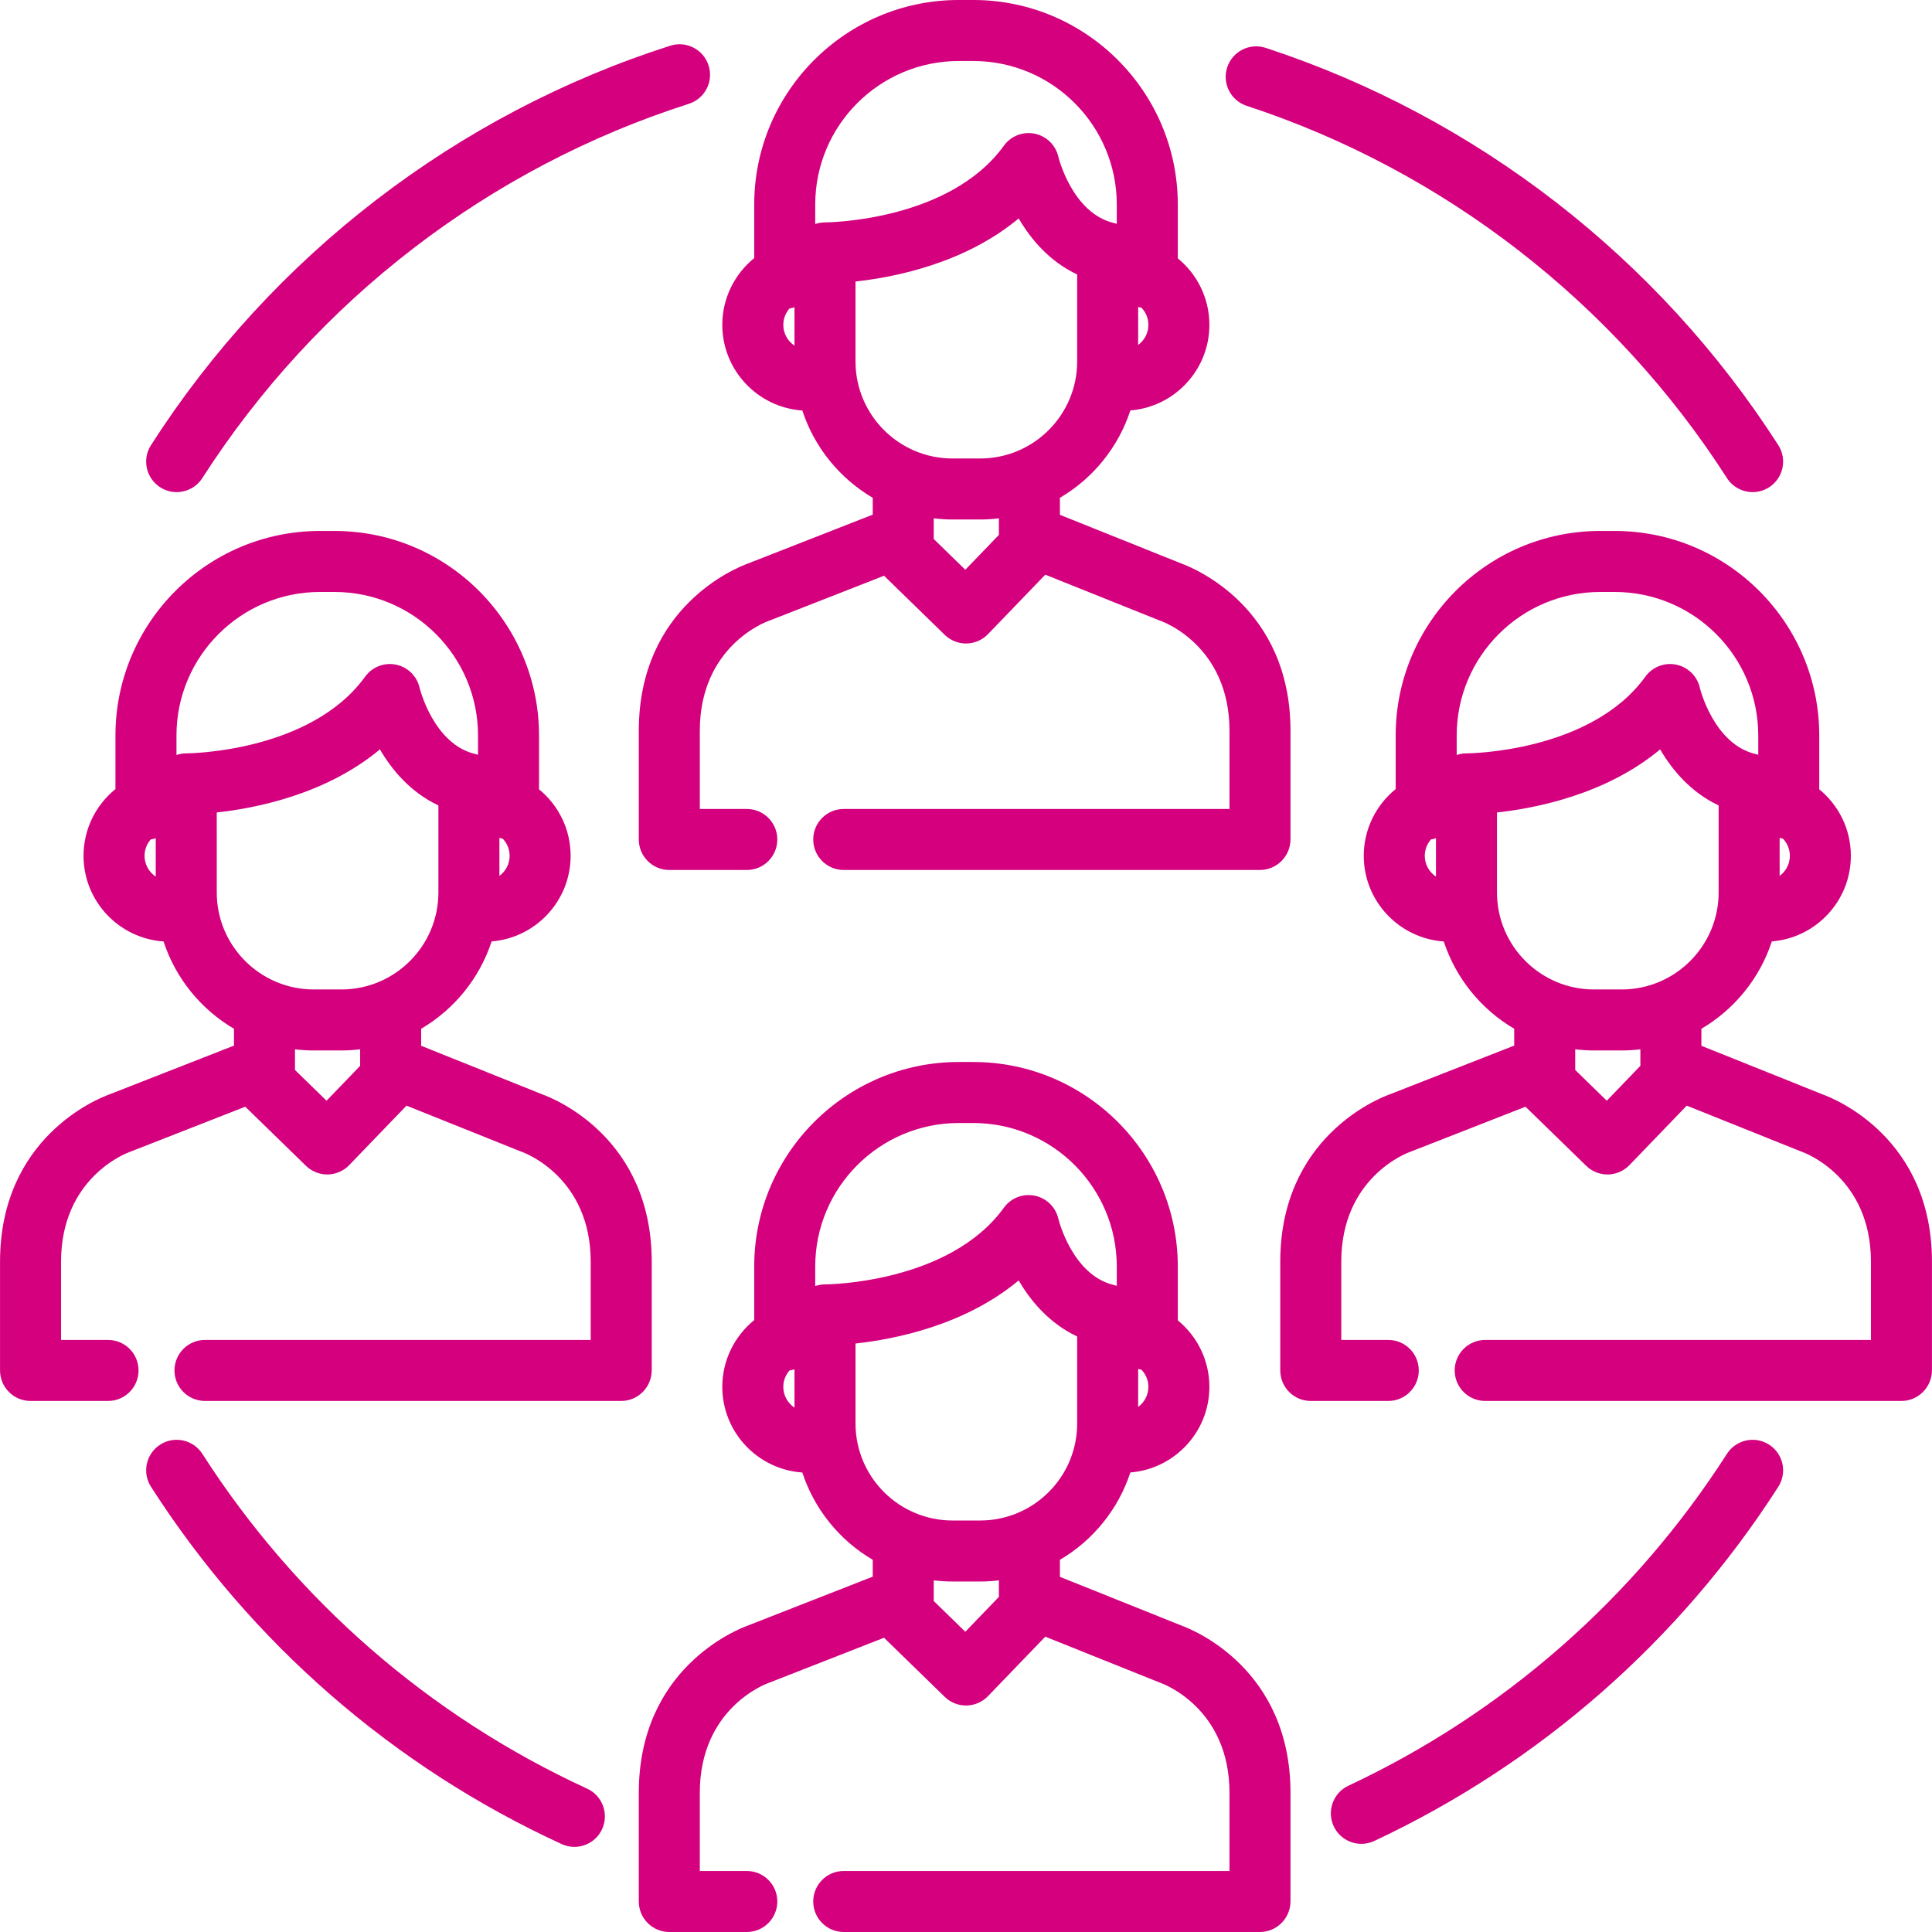
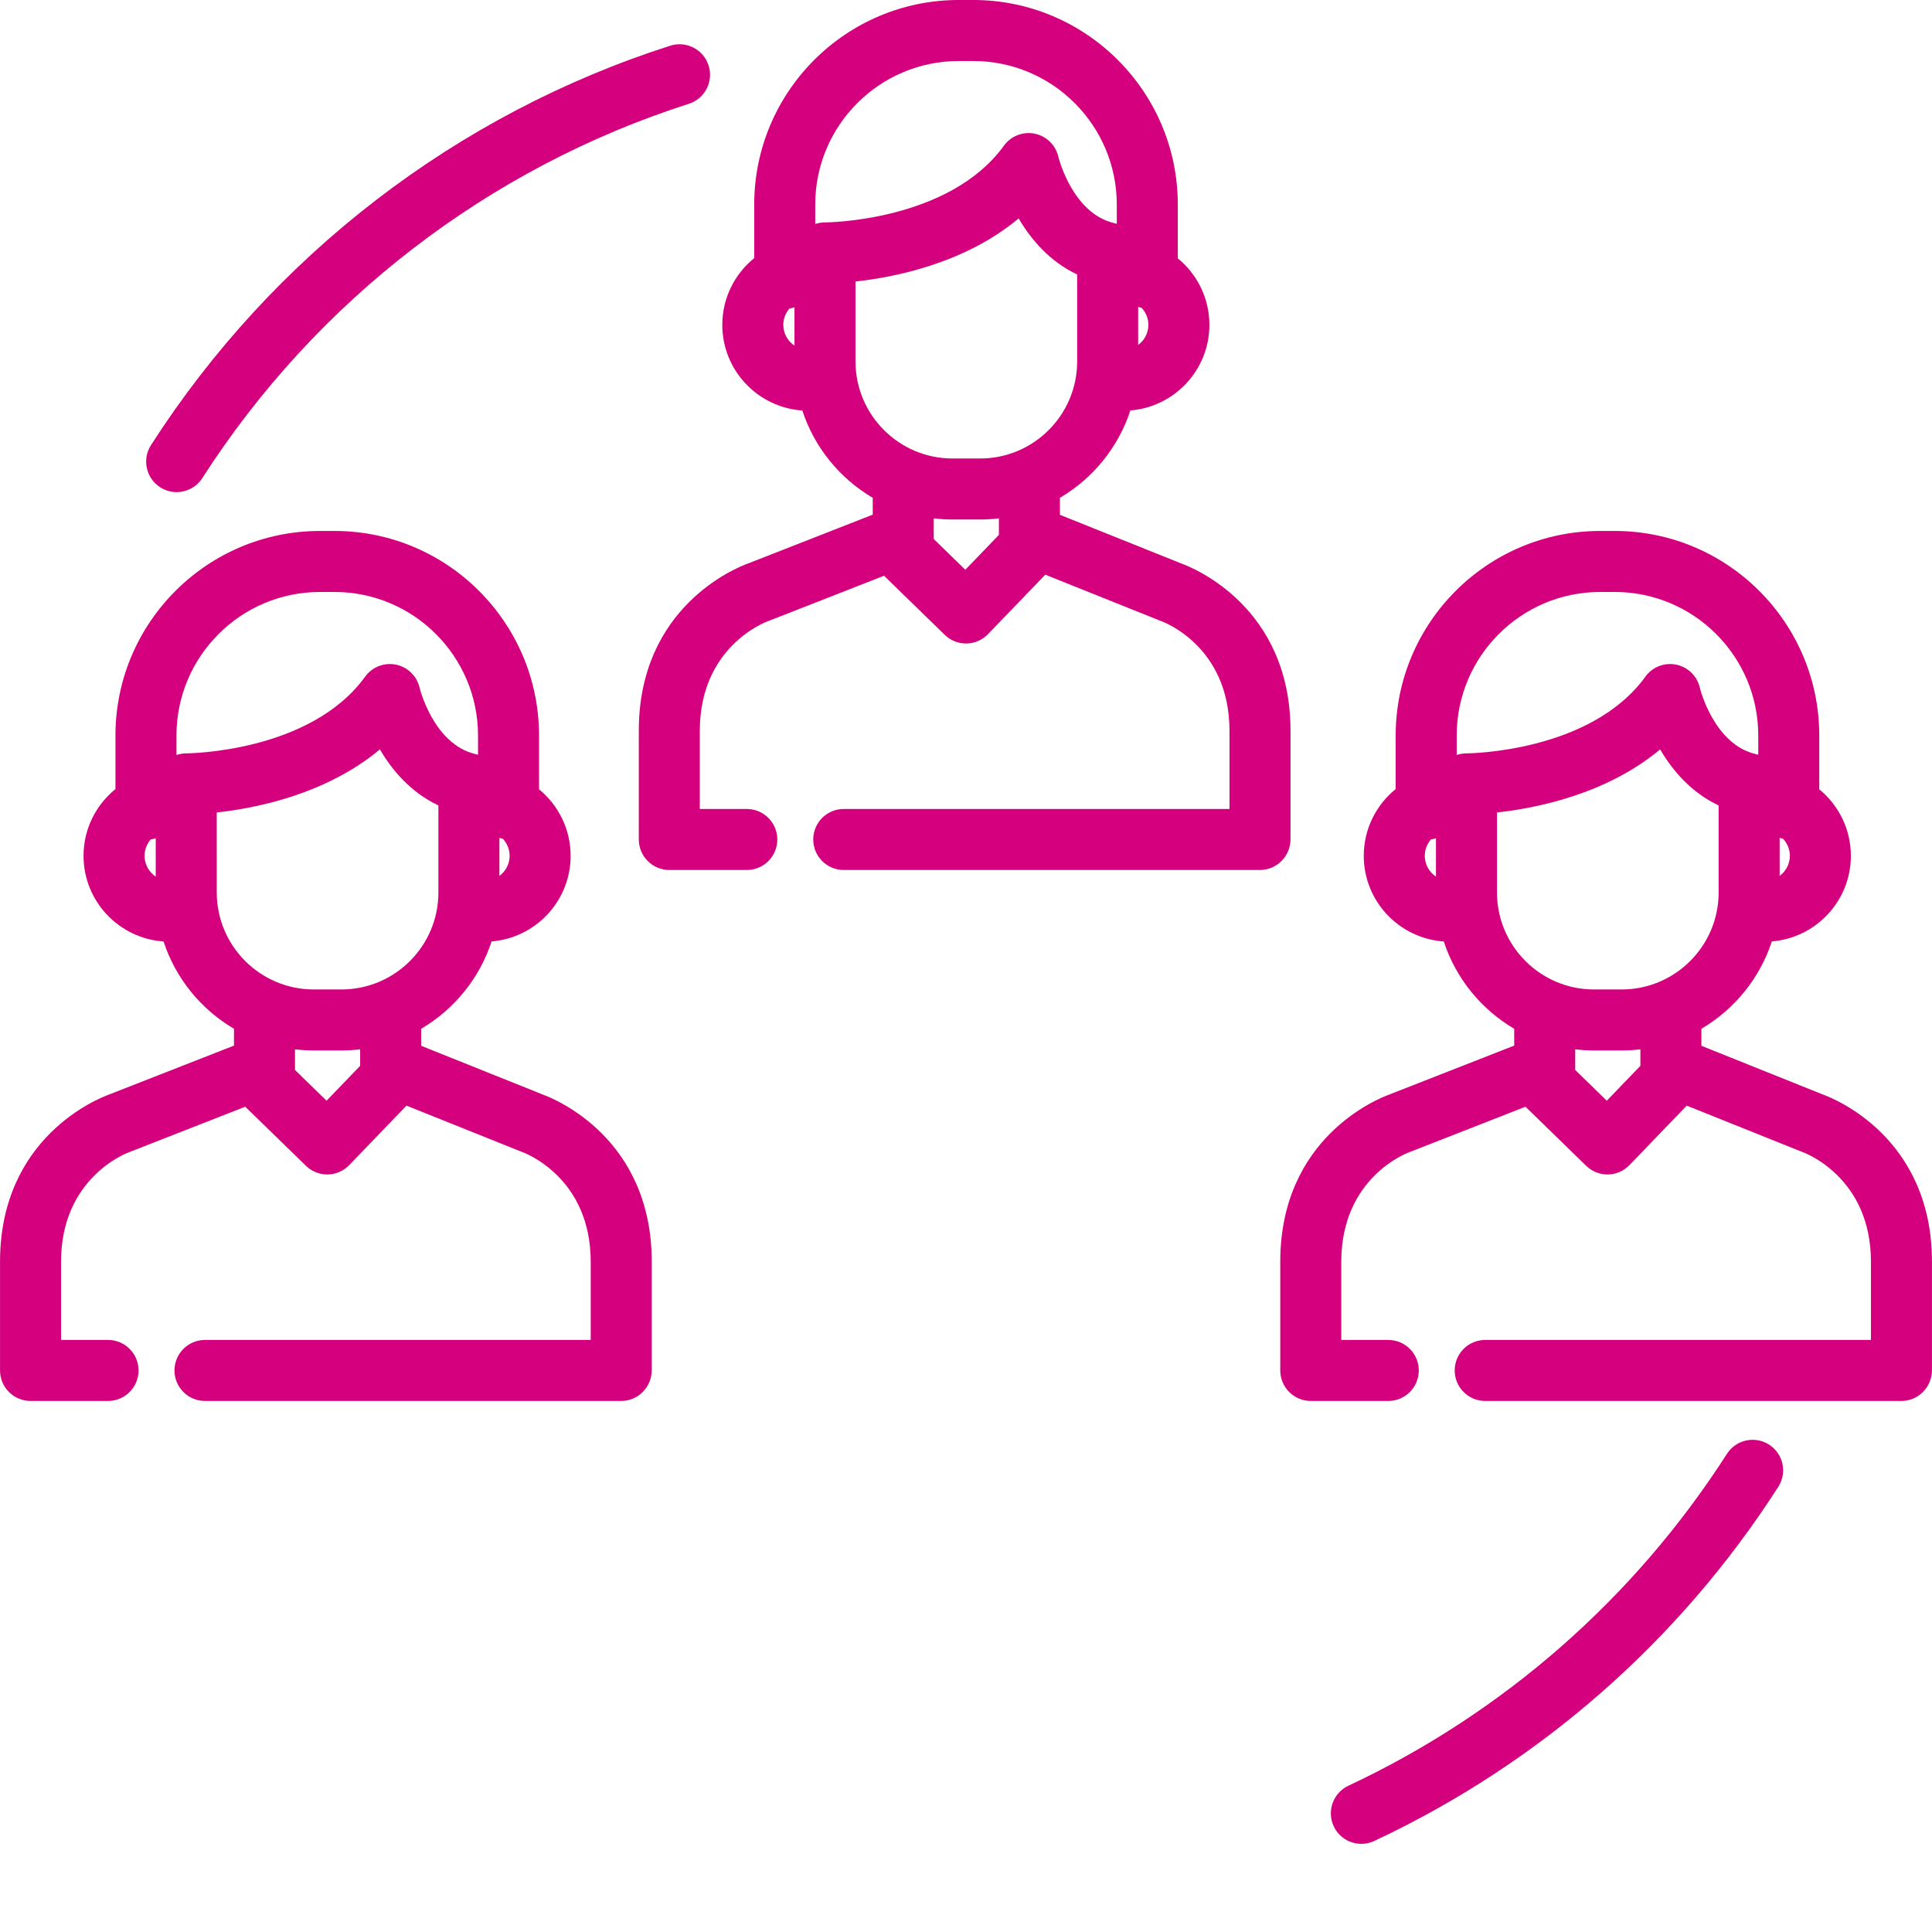
<svg xmlns="http://www.w3.org/2000/svg" version="1.1" id="Layer_1" x="0px" y="0px" viewBox="-49 141 512 512" style="enable-background:new -49 141 512 512;" xml:space="preserve">
  <g>
    <path d="M163.623,249.789c3.203,9.791,9.923,18,18.662,23.134v4.464l-33.068,12.949c-3.049,1.103-28.928,11.43-28.928,44.332   v28.799c0,4.464,3.618,8.09,8.084,8.09h20.539c4.466,0,8.084-3.619,8.084-8.084c0-4.464-3.618-8.084-8.084-8.084h-12.456v-20.722   c0-22.367,17.487-28.854,18.166-29.096c0.125-0.042,0.25-0.087,0.372-0.136l30.283-11.86l16.085,15.665   c1.511,1.471,3.535,2.294,5.64,2.294c0.043,0,0.085-0.001,0.128-0.001c2.151-0.034,4.2-0.925,5.693-2.474l15.188-15.765   l30.215,12.116c0.142,0.057,0.288,0.11,0.432,0.16c0.182,0.061,18.167,6.369,18.167,29.095v20.722h-45.341h-49.689h-7.197   c-4.466,0-8.084,3.619-8.084,8.084c0,4.464,3.618,8.084,8.084,8.084h7.197h49.689h53.425c4.464,0,8.084-3.675,8.084-8.14v-28.748   c0-32.775-25.68-43.151-28.894-44.319l-32.208-12.915v-4.511c8.743-5.137,15.465-13.35,18.666-23.148   c11.703-0.94,20.943-10.743,20.943-22.682c0-7.1-3.267-13.447-8.373-17.627v-14.262c0-29.889-24.316-54.205-54.204-54.205h-3.844   c-29.888,0-54.204,24.316-54.204,54.205v14.197c-5.153,4.179-8.458,10.553-8.458,17.691   C142.417,239.121,151.796,248.977,163.623,249.789z M158.585,227.093c0-1.66,0.619-3.175,1.634-4.337   c0.458-0.071,0.902-0.179,1.331-0.324v10.169C159.765,231.416,158.585,229.391,158.585,227.093z M206.818,291.991l-8.366-8.149   v-5.475c1.632,0.194,3.287,0.305,4.97,0.305h7.33c1.684,0,3.339-0.111,4.97-0.305v4.38L206.818,291.991z M210.754,262.505h-7.33   c-14.174,0-25.706-11.531-25.706-25.703V215.6c10.469-1.137,28.961-4.817,43.238-16.714c3.202,5.475,8.143,11.386,15.502,14.848   v23.067C236.457,250.975,224.926,262.505,210.754,262.505z M252.625,232.414v-10.07c0.293,0.092,0.594,0.163,0.9,0.221   c1.117,1.185,1.808,2.775,1.808,4.528C255.332,229.277,254.263,231.21,252.625,232.414z M205.079,157.168h3.844   c20.973,0,38.036,17.063,38.036,38.037v5.106c-0.137-0.043-0.279-0.073-0.419-0.11c-0.069-0.017-0.136-0.041-0.205-0.057   c-11.173-2.542-14.831-17.468-14.858-17.58c-0.701-3.098-3.152-5.498-6.264-6.135c-3.113-0.639-6.309,0.608-8.17,3.182   c-14.542,20.104-46.978,20.331-47.383,20.331c-0.009,0-0.017,0-0.026,0c-0.278,0-0.554,0.014-0.825,0.042   c-0.072,0.008-0.143,0.024-0.214,0.032c-0.197,0.025-0.394,0.051-0.587,0.089c-0.101,0.022-0.199,0.053-0.3,0.078   c-0.157,0.039-0.318,0.073-0.472,0.121c-0.066,0.02-0.127,0.048-0.192,0.07v-5.169   C167.043,174.231,184.106,157.168,205.079,157.168z" fill="#d4007e" />
-     <path d="M281.387,169.05c52.257,17.127,97.456,52.159,127.27,98.643c1.545,2.407,4.151,3.721,6.812,3.721   c1.495,0,3.006-0.414,4.357-1.28c3.758-2.41,4.85-7.411,2.441-11.169c-31.818-49.608-80.061-86.996-135.844-105.279   c-4.251-1.393-8.809,0.923-10.2,5.164C274.833,163.094,277.145,167.659,281.387,169.05z" fill="#d4007e" />
    <path d="M-6.547,270.134c1.351,0.867,2.862,1.28,4.357,1.28c2.661,0,5.269-1.314,6.812-3.721   c30.159-47.022,75.946-82.245,128.923-99.18c4.253-1.359,6.599-5.909,5.238-10.162c-1.36-4.253-5.912-6.599-10.161-5.238   C72.069,171.19,23.197,208.783-8.989,258.964C-11.397,262.723-10.305,267.724-6.547,270.134z" fill="#d4007e" />
-     <path d="M106.595,615.009C64.787,595.791,29.525,565.11,4.623,526.284c-2.411-3.76-7.415-4.851-11.169-2.441   c-3.758,2.41-4.851,7.411-2.441,11.169c26.575,41.434,64.208,74.175,108.829,94.688c1.095,0.503,2.242,0.742,3.372,0.742   c3.06,0,5.989-1.747,7.35-4.709C112.428,621.675,110.652,616.875,106.595,615.009z" fill="#d4007e" />
    <path d="M419.826,523.843c-3.755-2.408-8.758-1.319-11.169,2.441c-24.545,38.271-59.235,68.684-100.317,87.951   c-4.042,1.896-5.782,6.71-3.886,10.752c1.374,2.933,4.287,4.653,7.324,4.653c1.149,0,2.317-0.247,3.428-0.767   c43.847-20.563,80.868-53.018,107.063-93.86C424.677,531.254,423.585,526.254,419.826,523.843z" fill="#d4007e" />
    <path d="M123.716,504.128v-28.748c0-32.774-25.676-43.148-28.894-44.319l-32.208-12.916v-4.511   c8.743-5.137,15.465-13.351,18.666-23.149c11.702-0.94,20.943-10.743,20.943-22.682c0-7.099-3.267-13.446-8.374-17.627v-14.26   c0-29.889-24.316-54.206-54.204-54.206h-3.844c-29.889,0-54.204,24.317-54.204,54.206v14.197c-5.153,4.18-8.458,10.553-8.458,17.69   c0,12.028,9.379,21.884,21.204,22.696c3.204,9.791,9.923,18.001,18.663,23.135v4.463l-33.068,12.951   c-3.056,1.103-28.928,11.432-28.928,44.332v28.797c0,4.466,3.618,8.091,8.084,8.091h20.539c4.466,0,8.084-3.618,8.084-8.084   c0-4.466-3.618-8.084-8.084-8.084h-12.456v-20.721c0-22.369,17.487-28.854,18.165-29.095c0.125-0.042,0.25-0.087,0.373-0.136   l30.282-11.86l16.086,15.665c1.51,1.471,3.534,2.293,5.639,2.293c0.043,0,0.085,0,0.128-0.001c2.151-0.033,4.2-0.925,5.693-2.474   l15.188-15.765l30.214,12.116c0.143,0.058,0.222,0.088,0.369,0.137c0.744,0.265,18.232,6.751,18.232,29.119v20.721H62.207H12.518   H5.321c-4.466,0-8.084,3.618-8.084,8.084c0,4.466,3.618,8.084,8.084,8.084h7.197h49.689h53.425   C120.097,512.268,123.716,508.592,123.716,504.128z M83.348,373.124v-10.07c0.292,0.092,0.594,0.163,0.899,0.221   c1.118,1.185,1.809,2.775,1.809,4.528C86.055,369.986,84.986,371.92,83.348,373.124z M35.802,297.877h3.844   c20.973,0,38.036,17.064,38.036,38.038v5.105c-0.137-0.043-0.279-0.073-0.419-0.11c-0.069-0.017-0.136-0.042-0.205-0.057   c-11.173-2.542-14.831-17.466-14.858-17.579c-0.701-3.098-3.152-5.498-6.264-6.134c-3.113-0.638-6.31,0.607-8.169,3.182   c-14.543,20.103-46.979,20.33-47.384,20.33c-0.009,0-0.017,0-0.026,0c-0.278,0-0.554,0.014-0.825,0.042   c-0.072,0.008-0.143,0.024-0.214,0.032c-0.197,0.025-0.394,0.051-0.587,0.089c-0.101,0.022-0.199,0.053-0.3,0.078   c-0.157,0.039-0.318,0.073-0.472,0.121c-0.066,0.02-0.127,0.048-0.192,0.07v-5.168C-2.234,314.941,14.829,297.877,35.802,297.877z    M-10.692,367.803c0-1.66,0.62-3.175,1.635-4.337c0.457-0.072,0.902-0.179,1.33-0.324v10.169   C-9.512,372.126-10.692,370.101-10.692,367.803z M8.441,356.31c10.469-1.137,28.961-4.816,43.238-16.714   c3.202,5.477,8.143,11.385,15.502,14.848v23.067c0,14.174-11.531,25.704-25.704,25.704h-7.33   c-14.174,0-25.706-11.531-25.706-25.704V356.31H8.441z M37.541,432.702l-8.366-8.149v-5.475c1.632,0.194,3.287,0.305,4.97,0.305   h7.33c1.684,0,3.339-0.111,4.97-0.305v4.38L37.541,432.702z" fill="#d4007e" />
    <path d="M434.096,431.061l-32.208-12.916v-4.511c8.743-5.137,15.465-13.351,18.666-23.149c11.702-0.94,20.943-10.743,20.943-22.682   c0-7.099-3.267-13.446-8.374-17.627v-14.26c0-29.889-24.316-54.206-54.204-54.206h-3.845c-29.888,0-54.204,24.317-54.204,54.206   v14.197c-5.153,4.18-8.458,10.553-8.458,17.69c0,12.028,9.379,21.884,21.204,22.696c3.204,9.791,9.923,18.001,18.663,23.135v4.463   l-33.067,12.951c-3.056,1.103-28.928,11.432-28.928,44.332v28.797c0,4.466,3.618,8.091,8.084,8.091h20.539   c4.466,0,8.084-3.618,8.084-8.084c0-4.466-3.618-8.084-8.084-8.084h-12.456v-20.721c0-22.369,17.487-28.854,18.165-29.095   c0.125-0.042,0.249-0.087,0.373-0.136l30.282-11.86l16.086,15.665c1.51,1.471,3.534,2.293,5.64,2.293c0.043,0,0.085,0,0.128-0.001   c2.151-0.033,4.201-0.925,5.693-2.474l15.188-15.765l30.214,12.116c0.143,0.058,0.222,0.088,0.369,0.137   c0.744,0.265,18.232,6.751,18.232,29.119v20.721h-45.341h-49.689h-7.197c-4.466,0-8.084,3.618-8.084,8.084   c0,4.466,3.618,8.084,8.084,8.084h7.197h49.689h53.425c4.466,0,8.084-3.675,8.084-8.14v-28.748   C462.989,442.605,437.313,432.231,434.096,431.061z M422.622,373.124v-10.07c0.292,0.092,0.594,0.163,0.899,0.221   c1.118,1.185,1.809,2.775,1.809,4.528C425.329,369.986,424.26,371.92,422.622,373.124z M375.076,297.877h3.845   c20.973,0,38.036,17.064,38.036,38.038v5.105c-0.137-0.043-0.279-0.073-0.419-0.11c-0.069-0.017-0.136-0.042-0.205-0.057   c-11.173-2.542-14.831-17.466-14.858-17.579c-0.701-3.098-3.152-5.498-6.264-6.134c-3.112-0.638-6.309,0.607-8.169,3.182   c-14.543,20.103-46.979,20.33-47.384,20.33c-0.009,0-0.017,0-0.026,0c-0.278,0-0.554,0.014-0.825,0.042   c-0.072,0.008-0.143,0.024-0.215,0.032c-0.197,0.025-0.394,0.051-0.587,0.089c-0.101,0.022-0.199,0.053-0.3,0.078   c-0.157,0.039-0.318,0.073-0.473,0.121c-0.065,0.02-0.127,0.048-0.192,0.07v-5.168C337.04,314.941,354.103,297.877,375.076,297.877   z M328.582,367.803c0-1.66,0.62-3.175,1.635-4.337c0.457-0.072,0.902-0.179,1.33-0.324v10.169   C329.762,372.126,328.582,370.101,328.582,367.803z M347.715,356.311c10.472-1.14,28.974-4.827,43.238-16.714   c3.202,5.477,8.143,11.385,15.502,14.848v23.067c0,14.174-11.531,25.704-25.704,25.704h-7.33   c-14.174,0-25.706-11.531-25.706-25.704v-21.201H347.715z M376.815,432.702l-8.366-8.149v-5.475   c1.632,0.194,3.287,0.305,4.97,0.305h7.33c1.683,0,3.339-0.111,4.97-0.305v4.38L376.815,432.702z" fill="#d4007e" />
-     <path d="M264.099,571.794l-32.208-12.916v-4.511c8.743-5.137,15.465-13.351,18.666-23.149c11.703-0.94,20.943-10.744,20.943-22.683   c0-7.099-3.267-13.446-8.373-17.627v-14.26c0-29.889-24.316-54.206-54.204-54.206h-3.844c-29.888,0-54.204,24.316-54.204,54.206   v14.197c-5.153,4.18-8.458,10.553-8.458,17.69c0,12.028,9.379,21.884,21.204,22.696c3.204,9.792,9.923,18.001,18.663,23.136v4.463   l-33.069,12.95c-3.056,1.103-28.928,11.433-28.928,44.332v28.797c0,4.466,3.618,8.091,8.084,8.091h20.539   c4.466,0,8.084-3.618,8.084-8.084s-3.618-8.084-8.084-8.084h-12.456v-20.721c0-22.369,17.487-28.854,18.166-29.095   c0.125-0.042,0.25-0.087,0.373-0.136l30.282-11.86l16.086,15.665c1.51,1.471,3.534,2.293,5.639,2.293c0.043,0,0.085,0,0.128-0.001   c2.151-0.033,4.2-0.924,5.693-2.474l15.188-15.765l30.214,12.116c0.143,0.058,0.222,0.088,0.369,0.137   c0.744,0.265,18.232,6.751,18.232,29.119v20.721h-45.341h-49.689h-7.197c-4.466,0-8.084,3.618-8.084,8.084s3.618,8.084,8.084,8.084   h7.197h49.689h53.425c4.464,0,8.084-3.675,8.084-8.14v-28.748C292.992,583.339,267.316,572.964,264.099,571.794z M252.625,513.857   v-10.071c0.293,0.092,0.594,0.163,0.899,0.221c1.118,1.185,1.809,2.775,1.809,4.528   C255.332,510.72,254.263,512.652,252.625,513.857z M205.079,438.61h3.844c20.973,0,38.036,17.063,38.036,38.038v5.105   c-0.13-0.041-0.266-0.069-0.4-0.105c-0.075-0.02-0.148-0.045-0.224-0.064c-11.173-2.54-14.831-17.465-14.858-17.579   c-0.701-3.098-3.152-5.498-6.264-6.134c-3.113-0.638-6.309,0.607-8.169,3.181c-14.543,20.103-46.979,20.33-47.384,20.33   c-0.009,0-0.017,0-0.026,0c-0.278,0-0.554,0.014-0.825,0.042c-0.085,0.009-0.167,0.026-0.252,0.038   c-0.183,0.024-0.369,0.047-0.549,0.084c-0.127,0.025-0.249,0.064-0.375,0.096c-0.133,0.033-0.268,0.063-0.398,0.102   c-0.066,0.019-0.127,0.049-0.193,0.069v-5.168C167.043,455.673,184.106,438.61,205.079,438.61z M158.585,508.535   c0-1.66,0.62-3.174,1.634-4.336c0.458-0.072,0.903-0.179,1.331-0.324v10.169C159.765,512.859,158.585,510.833,158.585,508.535z    M177.718,497.043c10.469-1.138,28.961-4.817,43.238-16.715c3.202,5.475,8.143,11.386,15.502,14.848v23.067   c0,14.173-11.531,25.704-25.704,25.704h-7.33c-14.174,0-25.706-11.531-25.706-25.704v-21.2H177.718z M206.818,573.434l-8.366-8.148   v-5.475c1.632,0.194,3.287,0.305,4.97,0.305h7.33c1.684,0,3.339-0.112,4.97-0.305v4.379L206.818,573.434z" fill="#d4007e" />
  </g>
</svg>